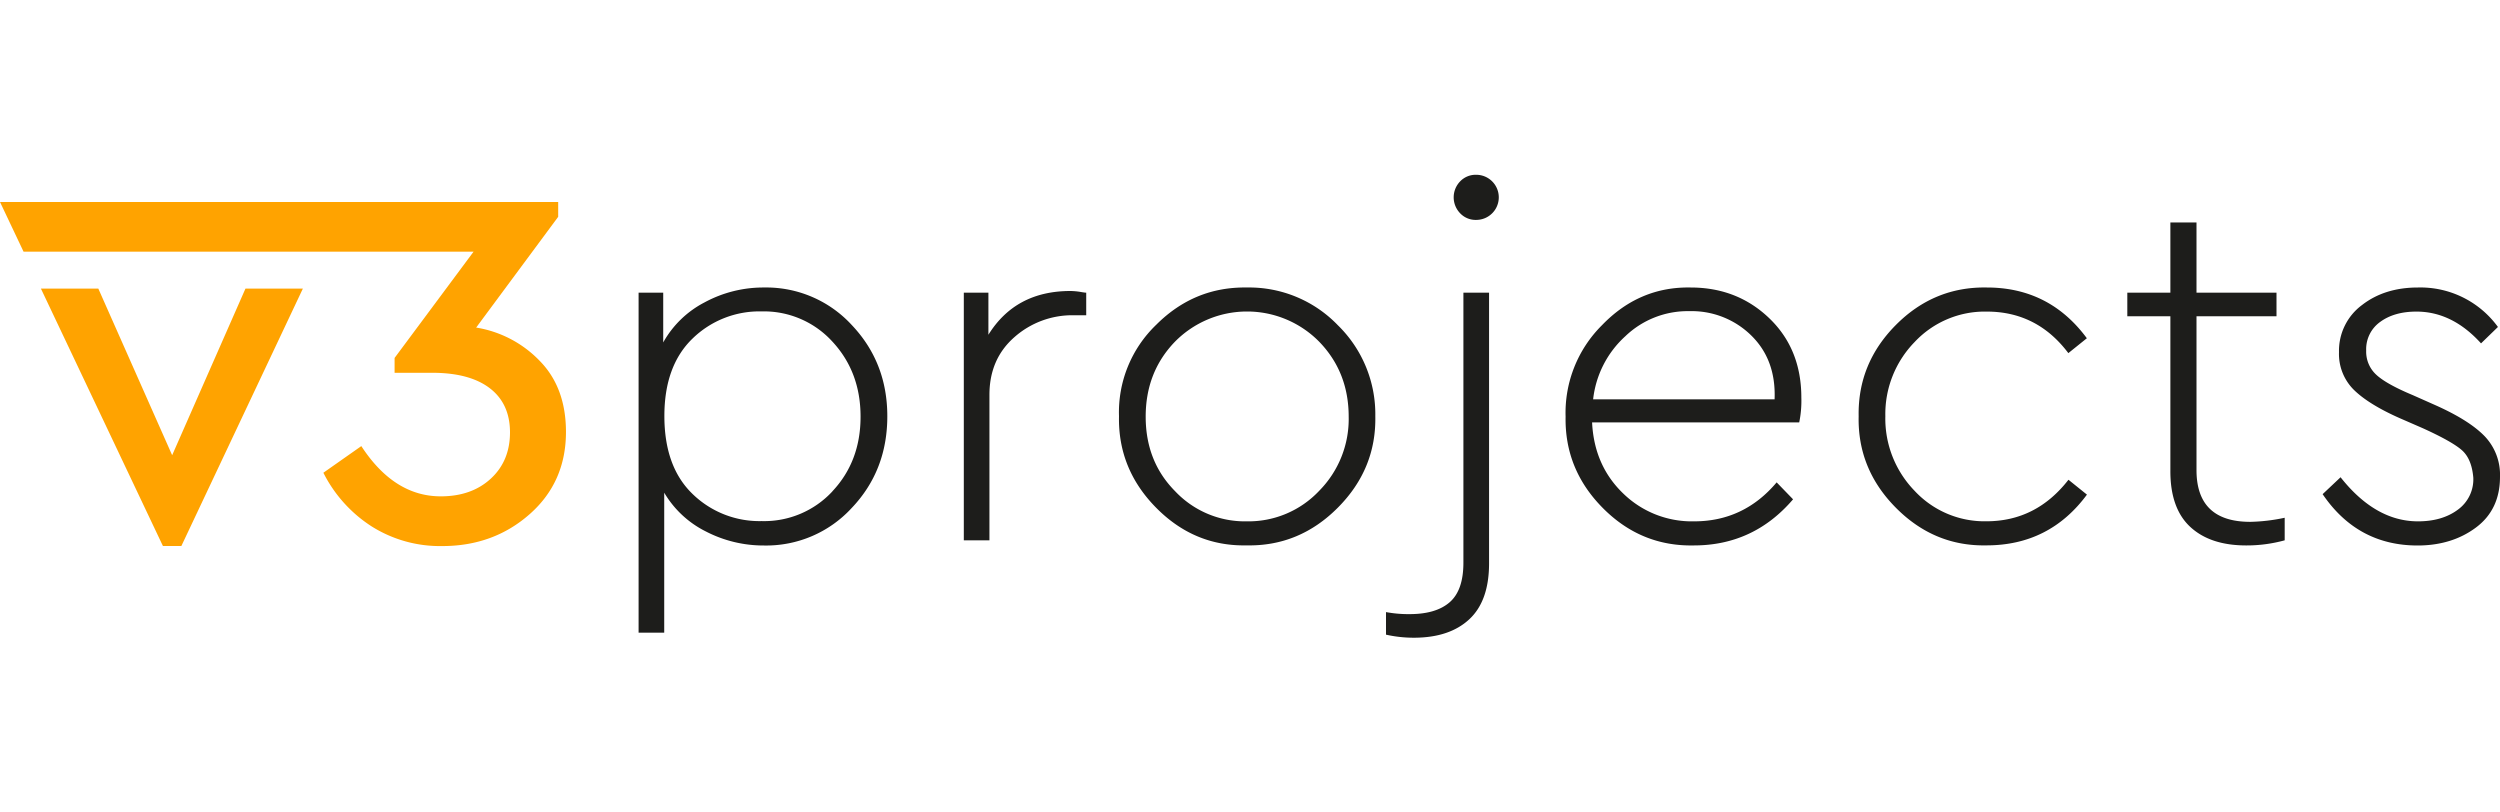
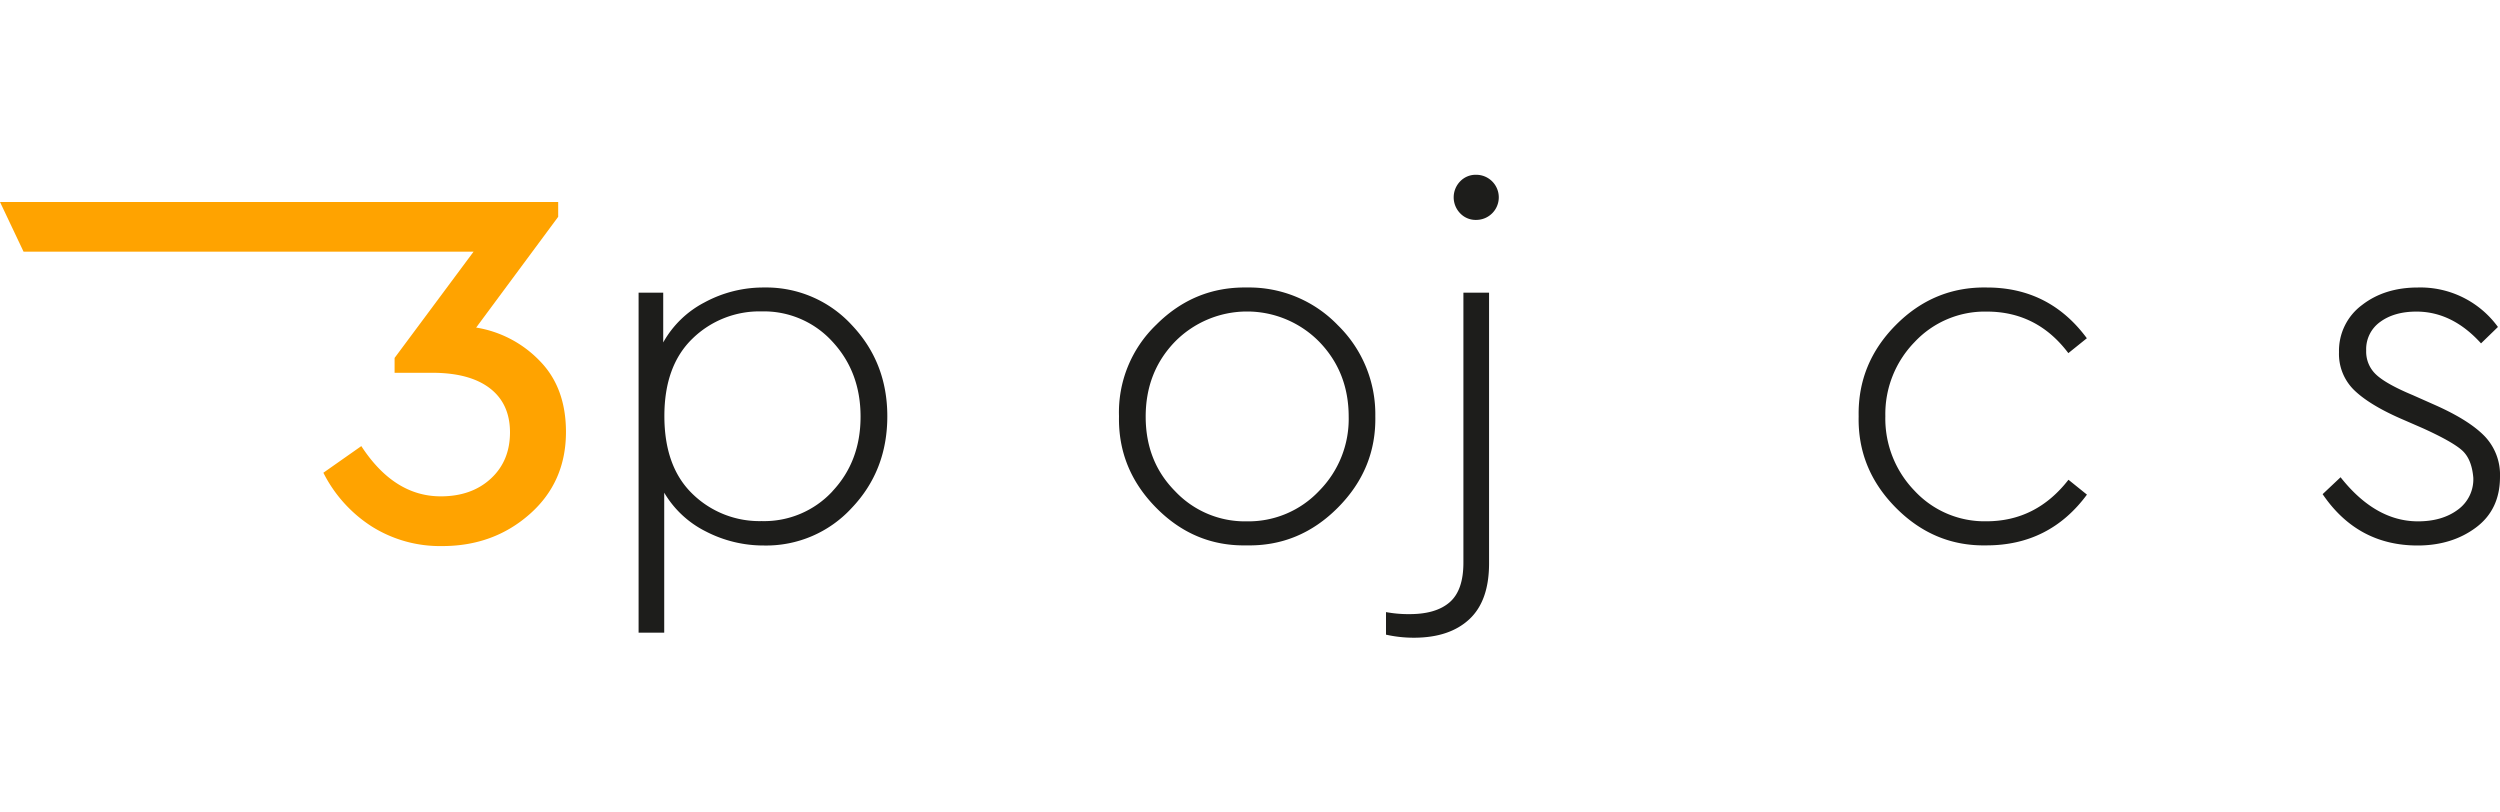
<svg xmlns="http://www.w3.org/2000/svg" id="Layer_1" data-name="Layer 1" viewBox="0 0 800 260">
  <defs>
    <style>.cls-1{fill:#ffa300;}.cls-2{fill:#1d1d1b;}</style>
  </defs>
-   <polygon class="cls-1" points="55.09 145.67 31.46 92.35 13.09 92.35 52.13 174.71 58.04 174.71 96.92 92.35 78.55 92.35 55.09 145.67" />
  <path class="cls-1" d="M172.71,115.48a36.23,36.23,0,0,0-20.34-10.66l26.25-35.44V64.63H0L7.54,80.54h144l-25.27,34v4.75h12q12,0,18.45,4.93t6.48,14.1q0,9.19-6.15,14.85t-16,5.66q-14.94,0-25.43-16.08l-12.14,8.53a43.76,43.76,0,0,0,15.42,17.15,41,41,0,0,0,22.64,6.31q16.41,0,28-10.25t11.57-26.33Q181.08,124,172.71,115.48Z" />
  <path class="cls-2" d="M283.94,133.2q0,17.38-11.4,29.36a37.13,37.13,0,0,1-28,12,40.11,40.11,0,0,1-18.7-4.51,32.09,32.09,0,0,1-13.29-12.39v44.79h-8.2V93.66h7.88v15.92a32,32,0,0,1,13.2-12.8A39.48,39.48,0,0,1,244.56,92a37.17,37.17,0,0,1,28,12Q283.94,116,283.94,133.2Zm-17.56,24q9-9.58,9-23.87t-9-24a29.65,29.65,0,0,0-22.64-9.68,30.67,30.67,0,0,0-22.14,8.7q-9,8.7-9,24.77,0,16.25,9,24.93a30.67,30.67,0,0,0,22.14,8.7A29.76,29.76,0,0,0,266.38,157.23Z" />
-   <path class="cls-2" d="M347.59,93.66v7.22h-4.11a27.92,27.92,0,0,0-18.86,7q-8,7-8,18.46V172.9h-8.2V93.66h7.87v13.46q8.7-14,26.25-14a21.83,21.83,0,0,1,2.95.25C346.66,93.58,347.37,93.66,347.59,93.66Z" />
  <path class="cls-2" d="M358.08,133.2A38.8,38.8,0,0,1,370,103.92Q382.21,91.7,399.1,92a39.39,39.39,0,0,1,29,12.06,39.8,39.8,0,0,1,12,29.12q.33,16.89-12,29.28t-29.2,12.06q-16.73.33-28.95-12.06T358.08,133.2Zm73.5.16q0-14.27-9.43-24a32.38,32.38,0,0,0-46.18,0q-9.36,9.69-9.35,24T376,157.15a30.69,30.69,0,0,0,23,9.68,31.07,31.07,0,0,0,23.13-9.76A32.69,32.69,0,0,0,431.58,133.36Z" />
  <path class="cls-2" d="M443.52,203.09v-7.22a39.48,39.48,0,0,0,7.55.65q8.52,0,12.88-3.85T468.29,180V93.66h8.21v86.62q0,12-6.32,17.88t-17.64,5.91A40.42,40.42,0,0,1,443.52,203.09ZM467.23,68.23a7.33,7.33,0,0,1,0-10.17,6.86,6.86,0,0,1,5.16-2.13,7.22,7.22,0,0,1,0,14.44A6.83,6.83,0,0,1,467.23,68.23Z" />
-   <path class="cls-2" d="M575.75,135.17H509.47q.66,13.79,9.93,22.72a31.47,31.47,0,0,0,22.72,8.94q15.9,0,26.41-12.47l5.25,5.42Q561.15,174.54,542,174.54q-16.91.33-29.12-12t-11.89-29.2a39.52,39.52,0,0,1,11.65-29.28Q524.56,91.69,541,92q14.92,0,25.18,9.85t10.25,25.42A34.23,34.23,0,0,1,575.75,135.17Zm-65.95-7.38h58.07q.5-12.63-7.46-20.43a27.17,27.17,0,0,0-19.77-7.79,28.84,28.84,0,0,0-20.51,8A32,32,0,0,0,509.8,127.79Z" />
  <path class="cls-2" d="M594.77,133.2q-.32-16.89,11.9-29.2t29.12-12q20,0,32,16.24L661.87,113q-10-13.29-26.08-13.29a30.76,30.76,0,0,0-23.13,9.76,33,33,0,0,0-9.35,23.71,33.18,33.18,0,0,0,9.35,23.87,30.54,30.54,0,0,0,23,9.76q15.92,0,26.25-13.29l5.91,4.76q-12,16.24-32.16,16.24-16.73.33-29-12.06T594.77,133.2Z" />
-   <path class="cls-2" d="M731.1,165.68v7.22a45.92,45.92,0,0,1-12.3,1.64q-11.49,0-17.89-5.91t-6.39-17.88V101.21H680.74V93.66h13.78V71.19h8.36V93.66h25.6v7.55h-25.6v49.21q0,16.58,17.23,16.57A57.47,57.47,0,0,0,731.1,165.68Z" />
  <path class="cls-2" d="M743.24,158.13l5.74-5.41q11.16,14.11,24.77,14.11,7.71,0,12.71-3.69a12,12,0,0,0,5-10.25q-.5-6.07-3.69-8.86T775.23,137L768,133.85q-10-4.42-14.76-9.1a16.15,16.15,0,0,1-4.76-12.06,18.21,18.21,0,0,1,7.38-15.09Q763.08,92,773.75,92a30.66,30.66,0,0,1,25.59,12.63l-5.41,5.25q-9.2-10.17-20.67-10.17-7.07,0-11.57,3.28a10.71,10.71,0,0,0-4.51,9.19,10,10,0,0,0,3.2,7.71q3.2,3,11.73,6.56l7.38,3.28q10.66,4.77,15.59,9.85a17.87,17.87,0,0,1,4.92,13q0,10.5-7.71,16.24t-18.7,5.74Q754.39,174.54,743.24,158.13Z" />
</svg>